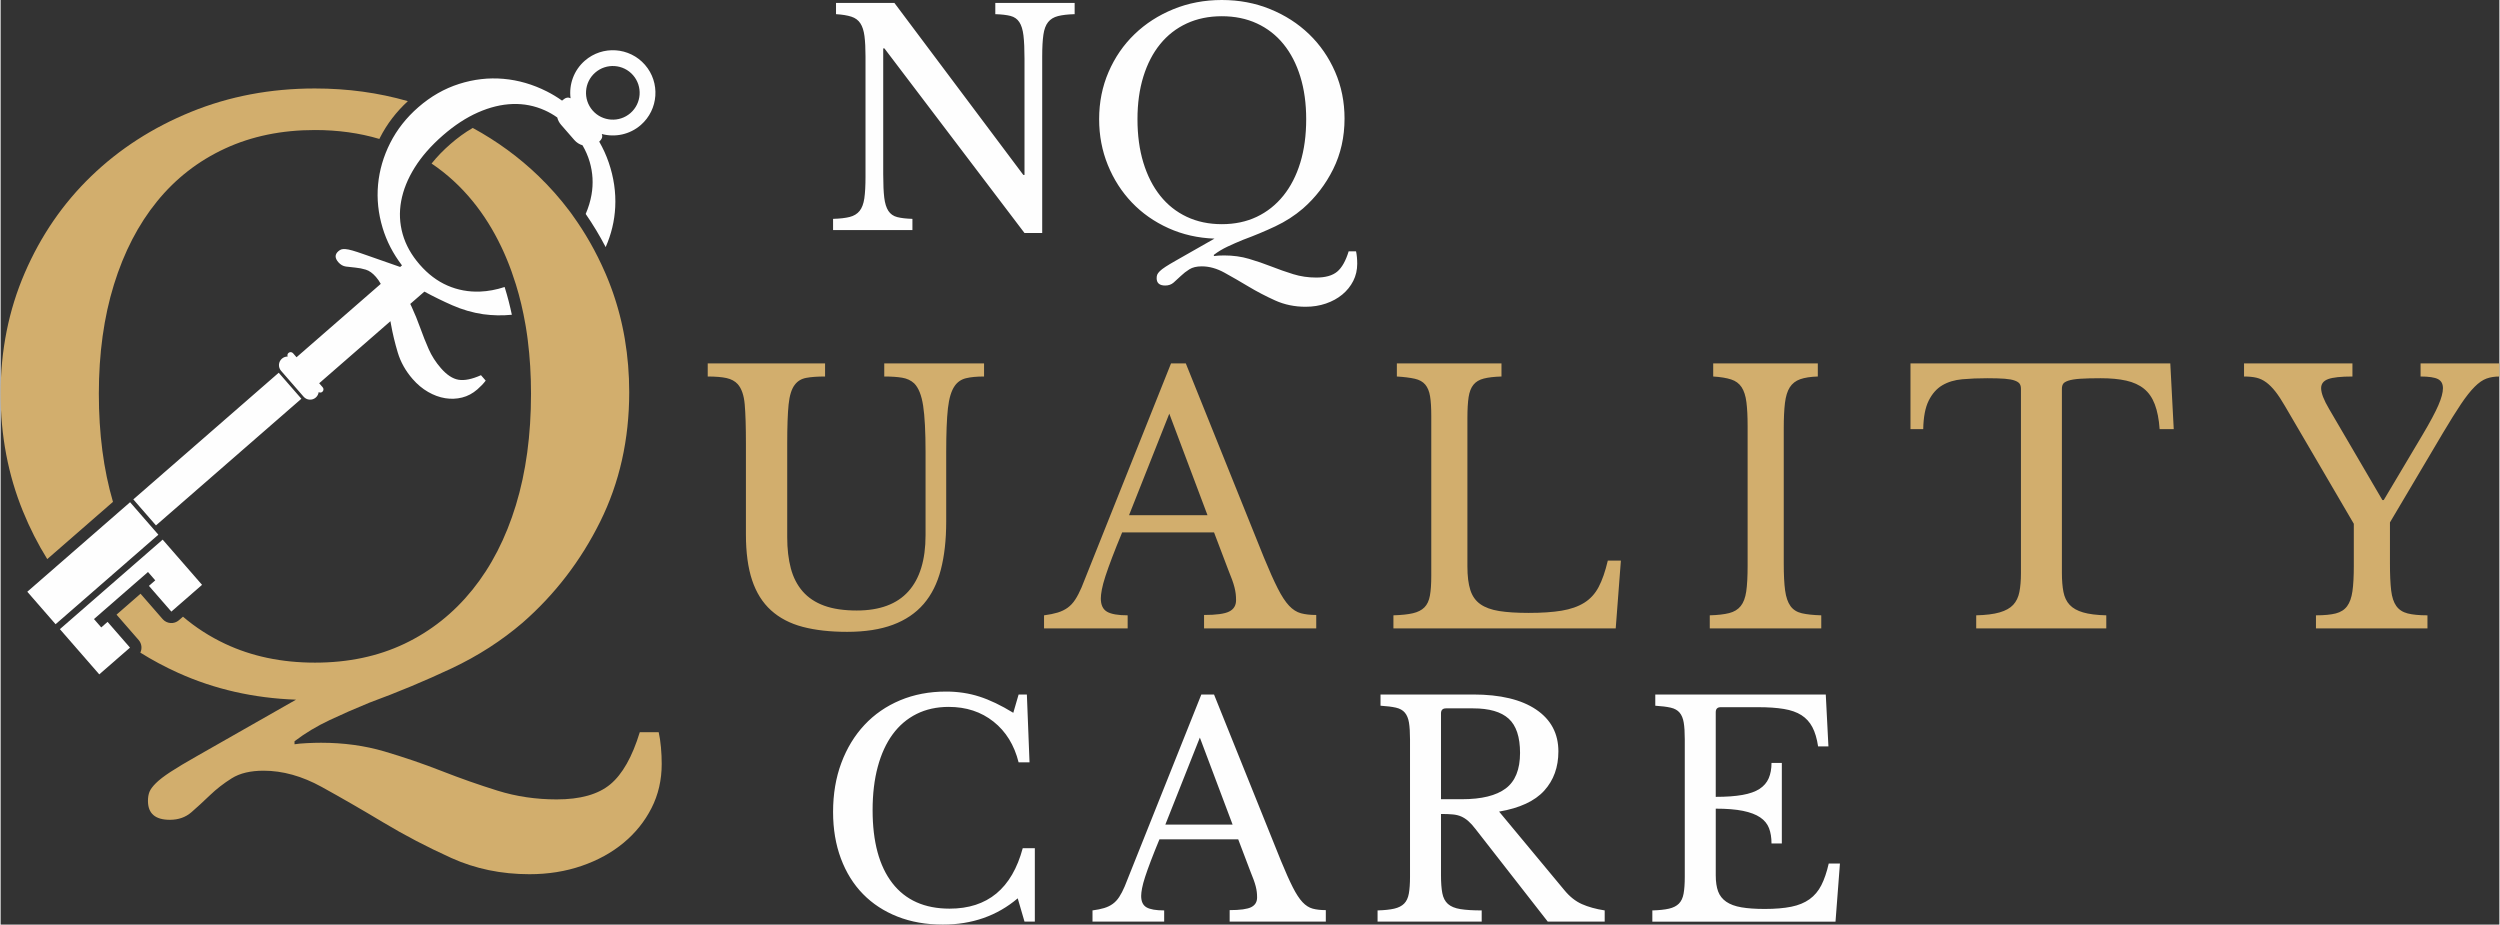
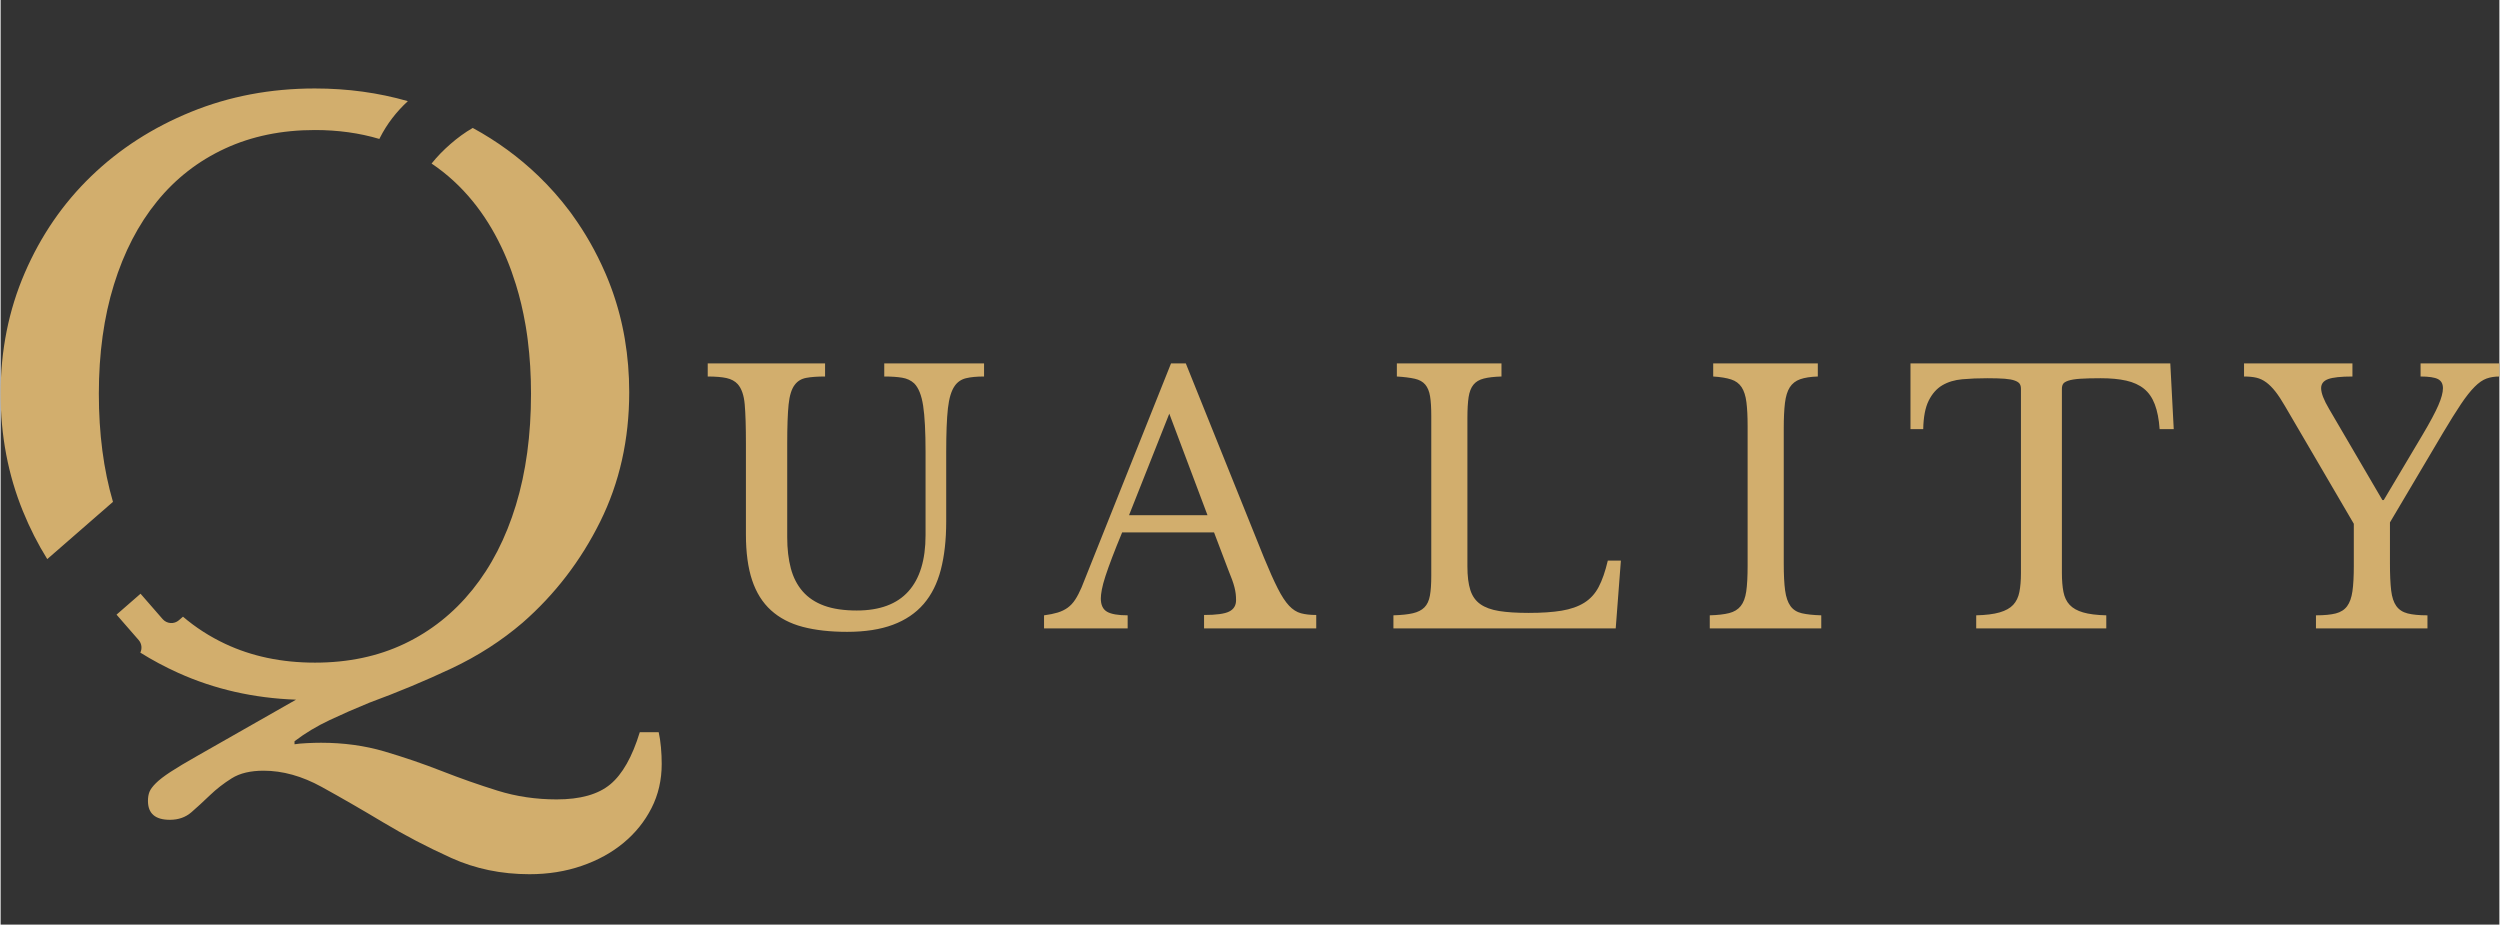
<svg xmlns="http://www.w3.org/2000/svg" xml:space="preserve" width="822px" height="304px" version="1.1" shape-rendering="geometricPrecision" text-rendering="geometricPrecision" image-rendering="optimizeQuality" fill-rule="evenodd" clip-rule="evenodd" viewBox="0 0 820.13 303.46">
  <rect x="0" y="0" width="820.13" height="303.46" fill="#333333" stroke="none" />
  <g id="Layer_x0020_1">
    <g id="_2487449035264">
-       <path fill="#FEFEFE" fill-rule="nonzero" d="M207.577 24.685c-3.19,-3.663 -8.765,-4.046 -12.426,-0.857 -3.661,3.189 -4.047,8.765 -0.857,12.427 3.189,3.662 8.765,4.045 12.426,0.856 3.662,-3.19 4.047,-8.765 0.857,-12.426zm126.54 203.262l2.711 0 0.872 22.267 -3.583 0c-1.419,-5.68 -4.162,-10.133 -8.229,-13.361 -4.066,-3.226 -8.971,-4.84 -14.715,-4.84 -3.937,0 -7.454,0.774 -10.552,2.323 -3.098,1.549 -5.712,3.776 -7.842,6.681 -2.13,2.904 -3.759,6.453 -4.889,10.649 -1.13,4.195 -1.694,8.939 -1.694,14.231 0,10.391 2.162,18.378 6.486,23.961 4.324,5.582 10.585,8.374 18.782,8.374 12.456,0 20.459,-6.615 24.009,-19.846l3.969 0 0 24.106 -3.388 0 -2.227 -7.649c-6.777,5.745 -14.974,8.617 -24.59,8.617 -5.486,0 -10.44,-0.872 -14.861,-2.614 -4.421,-1.743 -8.196,-4.211 -11.326,-7.406 -3.131,-3.195 -5.551,-7.084 -7.262,-11.666 -1.71,-4.582 -2.565,-9.681 -2.565,-15.296 0,-5.873 0.904,-11.23 2.711,-16.071 1.807,-4.84 4.34,-9.003 7.599,-12.488 3.26,-3.485 7.165,-6.18 11.715,-8.084 4.55,-1.904 9.568,-2.856 15.054,-2.856 3.872,0 7.519,0.548 10.939,1.646 3.421,1.097 7.132,2.872 11.134,5.324l1.742 -6.002zm72.077 47.534l-25.849 0c-1.097,2.647 -2.033,4.986 -2.807,7.019 -0.775,2.033 -1.404,3.792 -1.888,5.277 -0.484,1.484 -0.823,2.743 -1.017,3.775 -0.193,1.033 -0.29,1.872 -0.29,2.517 0,1.807 0.58,3.05 1.742,3.727 1.162,0.678 3.098,1.017 5.809,1.017l0 3.679 -23.525 0 0 -3.679c1.484,-0.193 2.759,-0.452 3.824,-0.774 1.065,-0.323 2.001,-0.775 2.808,-1.356 0.806,-0.581 1.516,-1.339 2.129,-2.275 0.613,-0.936 1.21,-2.082 1.791,-3.437l25.171 -63.024 4.163 0 21.976 54.602c1.485,3.614 2.776,6.502 3.873,8.664 1.097,2.162 2.162,3.792 3.195,4.889 1.032,1.097 2.145,1.807 3.34,2.13 1.194,0.323 2.63,0.484 4.308,0.484l0 3.776 -31.561 0 0 -3.776c3.421,0 5.776,-0.323 7.067,-0.968 1.291,-0.645 1.937,-1.71 1.937,-3.195 0,-0.645 -0.032,-1.242 -0.097,-1.791 -0.065,-0.548 -0.177,-1.145 -0.339,-1.791 -0.161,-0.645 -0.387,-1.371 -0.678,-2.178 -0.29,-0.807 -0.661,-1.759 -1.113,-2.856l-3.969 -10.456zm-23.913 -4.84l22.073 0 -10.746 -28.56 -11.327 28.56zm129.002 -24.009c0,5.163 -1.549,9.455 -4.647,12.875 -3.098,3.421 -8.036,5.712 -14.812,6.874l21.395 25.752c1.743,2.13 3.663,3.663 5.761,4.599 2.097,0.936 4.598,1.629 7.502,2.081l0 3.679 -18.684 0 -23.719 -30.399c-0.839,-1.097 -1.629,-1.969 -2.372,-2.614 -0.742,-0.645 -1.517,-1.146 -2.323,-1.501 -0.807,-0.355 -1.743,-0.581 -2.808,-0.677 -1.065,-0.097 -2.34,-0.145 -3.824,-0.145l0 20.136c0,2.388 0.145,4.341 0.436,5.857 0.29,1.517 0.903,2.695 1.839,3.534 0.936,0.839 2.291,1.404 4.066,1.694 1.775,0.291 4.115,0.436 7.019,0.436l0 3.679 -34.174 0 0 -3.679c2.259,-0.065 4.082,-0.258 5.469,-0.581 1.388,-0.323 2.469,-0.871 3.244,-1.646 0.774,-0.774 1.291,-1.871 1.549,-3.291 0.258,-1.42 0.387,-3.26 0.387,-5.518l0 -45.115c0,-2.258 -0.113,-4.082 -0.339,-5.47 -0.226,-1.387 -0.677,-2.485 -1.356,-3.291 -0.677,-0.807 -1.661,-1.356 -2.952,-1.646 -1.291,-0.29 -2.969,-0.5 -5.034,-0.629l0 -3.679 30.398 0c8.907,0 15.797,1.646 20.67,4.938 4.872,3.291 7.309,7.873 7.309,13.747zm-38.531 15.683l6.874 0c6.454,0 11.246,-1.178 14.376,-3.533 3.131,-2.356 4.696,-6.245 4.696,-11.666 0,-5.228 -1.243,-8.972 -3.728,-11.231 -2.484,-2.258 -6.373,-3.388 -11.666,-3.388l-8.906 0c-1.097,0 -1.646,0.549 -1.646,1.646l0 28.172zm90.18 -0.774c3.485,0 6.406,-0.21 8.762,-0.63 2.356,-0.419 4.227,-1.081 5.615,-1.984 1.387,-0.904 2.388,-2.065 3.001,-3.486 0.613,-1.42 0.92,-3.098 0.92,-5.034l3.388 0 0 26.43 -3.388 0c0,-1.937 -0.275,-3.615 -0.823,-5.035 -0.549,-1.419 -1.517,-2.597 -2.904,-3.533 -1.388,-0.936 -3.26,-1.646 -5.616,-2.13 -2.355,-0.484 -5.341,-0.726 -8.955,-0.726l0 21.879c0,2.13 0.259,3.889 0.775,5.277 0.516,1.387 1.404,2.517 2.662,3.388 1.259,0.871 2.92,1.485 4.986,1.839 2.065,0.355 4.615,0.533 7.648,0.533 3.42,0 6.325,-0.242 8.713,-0.726 2.388,-0.484 4.389,-1.307 6.002,-2.469 1.614,-1.161 2.905,-2.694 3.873,-4.598 0.968,-1.904 1.775,-4.276 2.42,-7.116l3.679 0 -1.452 19.072 -60.12 0 0 -3.679c2.259,-0.065 4.082,-0.258 5.47,-0.581 1.387,-0.323 2.469,-0.871 3.243,-1.646 0.774,-0.774 1.291,-1.871 1.549,-3.291 0.258,-1.42 0.387,-3.26 0.387,-5.518l0 -45.115c0,-2.258 -0.113,-4.082 -0.339,-5.47 -0.226,-1.387 -0.677,-2.485 -1.355,-3.291 -0.678,-0.807 -1.662,-1.356 -2.953,-1.646 -1.291,-0.29 -2.969,-0.5 -5.034,-0.629l0 -3.679 55.957 0 0.871 17.039 -3.388 0c-0.388,-2.582 -1.017,-4.696 -1.888,-6.341 -0.871,-1.646 -2.065,-2.953 -3.582,-3.921 -1.517,-0.969 -3.437,-1.646 -5.76,-2.033 -2.324,-0.387 -5.131,-0.581 -8.423,-0.581l-12.295 0c-1.097,0 -1.646,0.549 -1.646,1.645l0 27.786zm-162.111 -261.541c5.679,0 10.972,1 15.877,3.001 4.905,2.001 9.164,4.744 12.779,8.229 3.614,3.485 6.454,7.6 8.519,12.343 2.066,4.744 3.098,9.859 3.098,15.345 0,6.067 -1.242,11.601 -3.727,16.603 -2.485,5.002 -5.793,9.31 -9.923,12.924 -2.711,2.324 -5.744,4.276 -9.101,5.858 -3.356,1.581 -6.873,3.049 -10.552,4.404 -1.743,0.71 -3.437,1.453 -5.083,2.227 -1.646,0.775 -3.146,1.678 -4.502,2.711l0 0.387c0.388,-0.064 0.92,-0.113 1.598,-0.145 0.678,-0.032 1.274,-0.048 1.791,-0.048 2.904,0 5.615,0.371 8.132,1.113 2.517,0.742 4.97,1.581 7.358,2.517 2.388,0.936 4.776,1.775 7.164,2.517 2.388,0.742 4.905,1.113 7.551,1.113 3.034,0 5.325,-0.645 6.874,-1.936 1.549,-1.291 2.807,-3.518 3.775,-6.68l2.421 0c0.129,0.581 0.226,1.226 0.29,1.937 0.065,0.709 0.097,1.419 0.097,2.129 0,2.066 -0.436,3.953 -1.307,5.664 -0.871,1.71 -2.066,3.195 -3.582,4.453 -1.517,1.259 -3.308,2.243 -5.373,2.953 -2.065,0.71 -4.292,1.065 -6.68,1.065 -3.614,0 -6.954,-0.694 -10.02,-2.082 -3.066,-1.387 -5.97,-2.904 -8.713,-4.55 -2.743,-1.646 -5.373,-3.163 -7.89,-4.55 -2.517,-1.388 -5.002,-2.082 -7.455,-2.082 -1.678,0 -3.033,0.323 -4.066,0.968 -1.032,0.646 -1.968,1.372 -2.807,2.179 -0.839,0.807 -1.63,1.533 -2.372,2.178 -0.743,0.645 -1.662,0.968 -2.759,0.968 -1.872,0 -2.808,-0.806 -2.808,-2.42 0,-0.452 0.065,-0.839 0.194,-1.162 0.129,-0.322 0.403,-0.693 0.823,-1.113 0.419,-0.42 1.049,-0.904 1.887,-1.452 0.84,-0.549 2.001,-1.242 3.486,-2.082l12.585 -7.164c-5.421,-0.194 -10.456,-1.339 -15.103,-3.437 -4.647,-2.097 -8.648,-4.905 -12.004,-8.422 -3.356,-3.517 -5.986,-7.616 -7.89,-12.295 -1.904,-4.68 -2.856,-9.698 -2.856,-15.054 0,-5.551 1.033,-10.714 3.098,-15.49 2.065,-4.776 4.905,-8.907 8.52,-12.392 3.614,-3.485 7.873,-6.228 12.779,-8.229 4.904,-2.001 10.197,-3.001 15.877,-3.001zm0 73.577c4.259,0 8.083,-0.807 11.471,-2.421 3.389,-1.613 6.294,-3.921 8.713,-6.922 2.421,-3.001 4.276,-6.615 5.567,-10.843 1.291,-4.227 1.936,-8.987 1.936,-14.279 0,-5.164 -0.645,-9.826 -1.936,-13.99 -1.291,-4.162 -3.13,-7.712 -5.518,-10.649 -2.388,-2.936 -5.292,-5.196 -8.713,-6.777 -3.42,-1.581 -7.261,-2.371 -11.52,-2.371 -4.26,0 -8.1,0.79 -11.521,2.371 -3.421,1.581 -6.325,3.841 -8.713,6.777 -2.388,2.937 -4.228,6.487 -5.518,10.649 -1.291,4.164 -1.936,8.826 -1.936,13.99 0,5.292 0.645,10.052 1.936,14.279 1.29,4.228 3.13,7.842 5.518,10.843 2.388,3.001 5.292,5.309 8.713,6.922 3.421,1.614 7.261,2.421 11.521,2.421zm-64.767 2.904l-45.986 -60.604 -0.387 0 0 41.338c0,3.228 0.113,5.777 0.339,7.649 0.226,1.871 0.678,3.323 1.355,4.356 0.678,1.033 1.646,1.71 2.905,2.033 1.258,0.323 2.92,0.516 4.986,0.581l0 3.679 -26.043 0 0 -3.679c2.259,-0.065 4.082,-0.275 5.47,-0.629 1.388,-0.355 2.469,-1.017 3.243,-1.985 0.775,-0.968 1.291,-2.34 1.549,-4.114 0.259,-1.775 0.387,-4.18 0.387,-7.213l0 -39.305c0,-2.711 -0.112,-4.954 -0.338,-6.729 -0.226,-1.775 -0.678,-3.179 -1.356,-4.211 -0.677,-1.033 -1.662,-1.759 -2.953,-2.178 -1.29,-0.42 -2.968,-0.694 -5.034,-0.823l0 -3.679 19.169 0 42.306 56.441 0.388 0 0 -38.144c0,-3.162 -0.113,-5.695 -0.339,-7.599 -0.226,-1.904 -0.678,-3.373 -1.355,-4.405 -0.678,-1.033 -1.646,-1.711 -2.905,-2.034 -1.258,-0.322 -2.92,-0.516 -4.985,-0.58l0 -3.679 26.042 0 0 3.679c-2.259,0.064 -4.083,0.274 -5.47,0.629 -1.388,0.355 -2.469,1.017 -3.243,1.985 -0.775,0.968 -1.291,2.355 -1.549,4.162 -0.258,1.808 -0.388,4.196 -0.388,7.165l0 57.893 -5.808 0zm-280.025 124.257l10.082 -8.782 -12.928 -14.842 -33.733 29.384 12.928 14.842 10.081 -8.782 -7.355 -8.444 -2.081 1.813 -2.387 -2.741 17.732 -15.445 2.387 2.74 -2.081 1.813 7.355 8.444zm-13.543 -35.903l-33.732 29.382 9.284 10.659 33.733 -29.382 -9.285 -10.659zm48.787 -42.496l-47.724 41.57 7.436 8.536 47.723 -41.57 -7.435 -8.536zm105.189 -75.86c1.272,2.202 2.314,4.488 3.123,6.858 1.67,4.886 2.381,9.772 2.134,14.659 -0.229,4.511 -1.274,8.879 -3.135,13.107 -1.968,-3.773 -4.153,-7.402 -6.556,-10.881 0.91,-2.11 1.549,-4.222 1.915,-6.339 0.629,-3.635 0.43,-7.216 -0.597,-10.743 -0.547,-1.874 -1.333,-3.692 -2.359,-5.454 -1.009,-0.3 -1.947,-0.878 -2.685,-1.727l-4.364 -5.01c-0.618,-0.709 -1.03,-1.53 -1.242,-2.388 -1.31,-0.932 -2.677,-1.717 -4.1,-2.354 -3.353,-1.502 -6.872,-2.191 -10.559,-2.066 -3.687,0.125 -7.473,1.046 -11.359,2.762 -3.886,1.717 -7.726,4.227 -11.521,7.533 -3.889,3.388 -6.975,6.91 -9.256,10.565 -2.28,3.654 -3.759,7.32 -4.436,10.996 -0.677,3.677 -0.513,7.288 0.491,10.835 1.004,3.547 2.869,6.886 5.596,10.016 2.727,3.131 5.768,5.425 9.123,6.882 3.355,1.458 6.91,2.115 10.666,1.973 2.648,-0.101 5.341,-0.603 8.078,-1.507l0.096 0.31c0.898,2.896 1.651,5.834 2.276,8.801 -3.135,0.311 -6.277,0.252 -9.424,-0.177 -3.443,-0.505 -6.82,-1.484 -10.131,-2.938 -3.034,-1.333 -6.084,-2.826 -9.152,-4.479l-4.638 4.039c0.156,0.307 0.306,0.615 0.448,0.925 1.066,2.325 2.019,4.664 2.86,7.019 0.841,2.354 1.753,4.646 2.737,6.876 0.983,2.231 2.321,4.318 4.015,6.263 1.942,2.229 3.883,3.5 5.823,3.812 1.941,0.312 4.383,-0.189 7.327,-1.502l1.55 1.779c-0.345,0.467 -0.757,0.951 -1.237,1.453 -0.481,0.502 -0.982,0.98 -1.504,1.435 -1.518,1.322 -3.184,2.21 -4.999,2.664 -1.815,0.455 -3.67,0.528 -5.566,0.219 -1.896,-0.309 -3.766,-0.995 -5.609,-2.059 -1.845,-1.063 -3.531,-2.472 -5.06,-4.227 -2.313,-2.656 -3.942,-5.555 -4.884,-8.697 -0.943,-3.141 -1.688,-6.247 -2.234,-9.316l-0.175 -0.974 -23.385 20.369 1.152 1.323c0.38,0.435 0.335,1.097 -0.1,1.476 -0.35,0.305 -0.844,0.336 -1.222,0.113 -0.084,0.664 -0.403,1.302 -0.948,1.777 -1.179,1.027 -2.967,0.904 -3.993,-0.274l-7.399 -8.494c-1.026,-1.178 -0.903,-2.966 0.276,-3.993 0.545,-0.475 1.22,-0.703 1.89,-0.696 -0.169,-0.404 -0.07,-0.89 0.28,-1.194 0.434,-0.379 1.096,-0.334 1.476,0.102l1.152 1.323 27.647 -24.081c-0.46,-0.836 -0.994,-1.604 -1.601,-2.3 -1.074,-1.233 -2.179,-2.022 -3.314,-2.369 -1.135,-0.345 -2.268,-0.568 -3.398,-0.669 -1.131,-0.1 -2.17,-0.216 -3.12,-0.348 -0.949,-0.133 -1.775,-0.602 -2.478,-1.408 -1.198,-1.376 -1.204,-2.58 -0.018,-3.613 0.332,-0.29 0.658,-0.49 0.978,-0.602 0.319,-0.111 0.768,-0.147 1.345,-0.108 0.577,0.04 1.335,0.193 2.276,0.458 0.94,0.266 2.194,0.675 3.761,1.229l11.94 4.18 0.594 -0.518c-2.919,-3.825 -5.037,-7.924 -6.355,-12.298 -1.433,-4.758 -1.931,-9.496 -1.495,-14.215 0.437,-4.718 1.765,-9.275 3.985,-13.669 2.22,-4.395 5.299,-8.308 9.236,-11.737 4.079,-3.553 8.535,-6.099 13.368,-7.639 4.832,-1.54 9.685,-2.097 14.561,-1.672 4.875,0.425 9.618,1.8 14.228,4.124 1.744,0.879 3.418,1.891 5.022,3.034 0.071,-0.068 0.143,-0.134 0.217,-0.199 1.011,-0.88 1.815,-0.964 2.565,-0.589 -0.566,-4.475 1.033,-9.146 4.684,-12.327 5.818,-5.068 14.674,-4.457 19.742,1.361 5.067,5.818 4.457,14.674 -1.361,19.742 -3.636,3.167 -8.459,4.116 -12.802,2.962 0.304,0.808 0.14,1.603 -0.862,2.496z" />
      <path fill="#D2AE6D" fill-rule="nonzero" d="M103.157 29.039c10.706,0 20.873,1.388 30.504,4.163 -3.747,3.45 -6.858,7.455 -9.164,12.02l-0.189 0.379c-6.534,-1.949 -13.584,-2.923 -21.151,-2.923 -10.911,0 -20.747,2.025 -29.509,6.075 -8.762,4.05 -16.201,9.836 -22.317,17.358 -6.117,7.522 -10.829,16.615 -14.135,27.278 -3.306,10.662 -4.96,22.606 -4.96,35.832 0,13.108 1.547,24.942 4.638,35.499l-21.567 18.787c-3.065,-4.922 -5.729,-10.164 -7.992,-15.727 -4.877,-11.985 -7.315,-24.838 -7.315,-38.559 0,-14.217 2.645,-27.443 7.935,-39.676 5.29,-12.233 12.564,-22.814 21.822,-31.741 9.257,-8.927 20.168,-15.953 32.732,-21.078 12.564,-5.124 26.12,-7.687 40.668,-7.687zm207.196 142.198c0,5.949 -0.584,11.182 -1.751,15.699 -1.167,4.519 -3.05,8.283 -5.648,11.295 -2.597,3.012 -5.967,5.29 -10.108,6.834 -4.141,1.543 -9.149,2.315 -15.022,2.315 -5.572,0 -10.429,-0.546 -14.57,-1.638 -4.141,-1.091 -7.605,-2.899 -10.391,-5.421 -2.786,-2.523 -4.857,-5.817 -6.212,-9.883 -1.356,-4.066 -2.033,-9.073 -2.033,-15.022l0 -29.818c0,-5.572 -0.132,-9.864 -0.395,-12.876 -0.264,-3.011 -1.036,-5.233 -2.316,-6.663 -0.904,-0.979 -2.127,-1.638 -3.671,-1.977 -1.543,-0.339 -3.595,-0.508 -6.155,-0.508l0 -4.292 38.514 0 0 4.292c-2.56,0 -4.631,0.15 -6.212,0.451 -1.581,0.302 -2.823,1.055 -3.727,2.26 -1.054,1.355 -1.732,3.52 -2.033,6.494 -0.301,2.974 -0.452,7.247 -0.452,12.819l0 30.722c0,3.84 0.396,7.247 1.186,10.221 0.791,2.975 2.09,5.497 3.897,7.568 1.807,2.07 4.16,3.633 7.059,4.687 2.899,1.054 6.457,1.581 10.674,1.581 7.529,0 13.177,-2.089 16.941,-6.268 3.765,-4.179 5.648,-10.335 5.648,-18.467l0 -27.22c0,-6.701 -0.264,-11.784 -0.791,-15.248 -0.527,-3.463 -1.506,-5.911 -2.937,-7.341 -1.054,-0.979 -2.371,-1.601 -3.953,-1.864 -1.581,-0.264 -3.538,-0.395 -5.873,-0.395l0 -4.292 32.755 0 0 4.292c-2.41,0 -4.387,0.188 -5.93,0.565 -1.544,0.376 -2.767,1.204 -3.671,2.484 -1.129,1.582 -1.882,4.048 -2.259,7.398 -0.376,3.351 -0.564,8.151 -0.564,14.401l0 22.815zm87.905 3.501l-30.157 0c-1.28,3.087 -2.372,5.817 -3.275,8.189 -0.904,2.372 -1.638,4.424 -2.203,6.155 -0.565,1.732 -0.96,3.201 -1.186,4.405 -0.226,1.205 -0.339,2.184 -0.339,2.937 0,2.108 0.678,3.558 2.033,4.349 1.356,0.79 3.615,1.186 6.777,1.186l0 4.291 -27.446 0 0 -4.291c1.732,-0.226 3.219,-0.528 4.461,-0.904 1.243,-0.377 2.335,-0.904 3.276,-1.581 0.941,-0.678 1.769,-1.563 2.485,-2.655 0.715,-1.091 1.411,-2.428 2.089,-4.009l29.366 -73.528 4.857 0 25.639 63.702c1.732,4.216 3.238,7.586 4.518,10.108 1.28,2.523 2.522,4.424 3.727,5.704 1.205,1.28 2.504,2.108 3.897,2.485 1.392,0.376 3.068,0.564 5.026,0.564l0 4.405 -36.821 0 0 -4.405c3.991,0 6.739,-0.376 8.245,-1.129 1.506,-0.753 2.259,-1.995 2.259,-3.727 0,-0.753 -0.037,-1.449 -0.113,-2.09 -0.075,-0.64 -0.207,-1.336 -0.395,-2.089 -0.189,-0.753 -0.452,-1.6 -0.791,-2.541 -0.339,-0.942 -0.772,-2.052 -1.299,-3.333l-4.63 -12.198zm-27.898 -5.647l25.752 0 -12.537 -33.319 -13.215 33.319zm159.738 37.159l-72.963 0 0 -4.291c2.636,-0.076 4.763,-0.302 6.382,-0.678 1.619,-0.377 2.88,-1.017 3.784,-1.92 0.903,-0.904 1.505,-2.184 1.806,-3.84 0.302,-1.657 0.452,-3.803 0.452,-6.439l0 -52.633c0,-2.635 -0.131,-4.762 -0.395,-6.381 -0.264,-1.619 -0.791,-2.899 -1.581,-3.84 -0.791,-0.941 -1.939,-1.581 -3.445,-1.92 -1.506,-0.339 -3.464,-0.584 -5.873,-0.734l0 -4.292 34.335 0 0 4.292c-2.409,0.075 -4.348,0.301 -5.817,0.677 -1.468,0.377 -2.597,1.055 -3.388,2.034 -0.79,0.978 -1.318,2.334 -1.581,4.066 -0.264,1.732 -0.395,4.028 -0.395,6.889l0 48.68c0,3.162 0.319,5.742 0.96,7.737 0.64,1.995 1.732,3.539 3.275,4.631 1.544,1.092 3.595,1.844 6.156,2.259 2.56,0.414 5.797,0.621 9.713,0.621 4.292,0 7.906,-0.245 10.843,-0.734 2.937,-0.49 5.403,-1.356 7.398,-2.598 1.995,-1.243 3.576,-2.974 4.743,-5.195 1.168,-2.222 2.165,-5.102 2.994,-8.641l4.292 0 -1.695 22.25zm55.151 -21.346c0,3.764 0.15,6.739 0.452,8.922 0.301,2.184 0.884,3.878 1.75,5.083 0.866,1.205 2.109,1.995 3.727,2.372 1.619,0.376 3.747,0.602 6.382,0.678l0 4.291 -36.595 0 0 -4.291c2.636,-0.076 4.763,-0.321 6.382,-0.735 1.619,-0.414 2.88,-1.186 3.784,-2.315 0.903,-1.13 1.505,-2.73 1.807,-4.8 0.301,-2.071 0.451,-4.876 0.451,-8.415l0 -45.856c0,-3.162 -0.131,-5.779 -0.395,-7.85 -0.263,-2.07 -0.791,-3.708 -1.581,-4.913 -0.791,-1.205 -1.939,-2.052 -3.445,-2.541 -1.506,-0.49 -3.464,-0.81 -5.873,-0.96l0 -4.292 34.335 0 0 4.292c-2.409,0.075 -4.348,0.376 -5.816,0.903 -1.468,0.527 -2.598,1.412 -3.388,2.654 -0.791,1.243 -1.318,2.956 -1.582,5.14 -0.264,2.183 -0.395,4.969 -0.395,8.358l0 44.275zm128.001 -44.05l-4.631 0c-0.226,-3.237 -0.753,-5.948 -1.582,-8.132 -0.828,-2.183 -2.014,-3.896 -3.557,-5.139 -1.544,-1.242 -3.483,-2.127 -5.817,-2.654 -2.334,-0.527 -5.12,-0.79 -8.358,-0.79 -2.786,0 -5.026,0.056 -6.72,0.169 -1.695,0.113 -2.993,0.32 -3.897,0.621 -0.904,0.301 -1.487,0.659 -1.75,1.073 -0.264,0.414 -0.396,0.96 -0.396,1.638l0 60.426c0,2.41 0.17,4.48 0.508,6.212 0.339,1.732 1.017,3.144 2.034,4.236 1.016,1.092 2.484,1.92 4.404,2.485 1.92,0.564 4.462,0.884 7.624,0.96l0 4.291 -42.694 0 0 -4.291c3.163,-0.076 5.723,-0.396 7.681,-0.96 1.957,-0.565 3.445,-1.393 4.461,-2.485 1.017,-1.092 1.695,-2.504 2.033,-4.236 0.339,-1.732 0.508,-3.802 0.508,-6.212l0 -60.426c0,-0.678 -0.131,-1.224 -0.395,-1.638 -0.263,-0.414 -0.791,-0.772 -1.581,-1.073 -0.791,-0.301 -1.902,-0.508 -3.332,-0.621 -1.431,-0.113 -3.351,-0.169 -5.76,-0.169 -2.937,0 -5.666,0.112 -8.189,0.338 -2.522,0.226 -4.706,0.885 -6.551,1.977 -1.845,1.092 -3.331,2.767 -4.461,5.026 -1.13,2.259 -1.732,5.384 -1.807,9.374l-4.179 0 0 -21.572 85.274 0 1.13 21.572zm36.514 -7.567c-1.129,-1.957 -2.183,-3.558 -3.162,-4.8 -0.979,-1.242 -1.977,-2.24 -2.993,-2.993 -1.017,-0.753 -2.09,-1.262 -3.22,-1.525 -1.129,-0.264 -2.484,-0.395 -4.066,-0.395l0 -4.292 35.578 0 0 4.292c-3.764,0 -6.418,0.282 -7.962,0.847 -1.544,0.564 -2.316,1.562 -2.316,2.993 0,1.581 0.866,3.84 2.598,6.777l17.507 29.93 0.452 0 12.762 -21.459c2.41,-4.066 4.123,-7.266 5.14,-9.601 1.016,-2.334 1.525,-4.216 1.525,-5.647 0,-1.431 -0.546,-2.429 -1.638,-2.993 -1.092,-0.565 -2.993,-0.847 -5.704,-0.847l0 -4.292 25.865 0 0 4.292c-1.582,0 -2.993,0.226 -4.236,0.677 -1.242,0.452 -2.541,1.356 -3.897,2.711 -1.355,1.355 -2.842,3.238 -4.461,5.647 -1.619,2.41 -3.595,5.572 -5.929,9.488l-17.394 29.366 0 13.441c0,3.689 0.132,6.645 0.395,8.866 0.263,2.221 0.828,3.934 1.694,5.139 0.866,1.205 2.109,2.014 3.728,2.428 1.618,0.415 3.783,0.622 6.494,0.622l0 4.291 -36.595 0 0 -4.291c2.711,0 4.876,-0.207 6.495,-0.622 1.618,-0.414 2.861,-1.205 3.727,-2.372 0.866,-1.167 1.45,-2.804 1.75,-4.913 0.302,-2.108 0.452,-4.894 0.452,-8.358l0 -13.779 -22.589 -38.628zm-562.087 -62.691c4.184,5.774 7.752,12.048 10.702,18.825l0.219 0.507 0.027 0.063 0.041 0.096c0.137,0.321 0.272,0.643 0.405,0.966l0.015 0.037 0.02 0.046 0.118 0.289 0.116 0.285 0.02 0.051 0.135 0.336 0.076 0.189 0.058 0.148 0.132 0.337 0.036 0.092 0.095 0.245 0.128 0.334 0.001 0.004 0.002 0.005 0.191 0.505 0.025 0.066 0.038 0.102c0.118,0.318 0.235,0.637 0.35,0.957l0.023 0.063 0.015 0.042 0.106 0.299 0.102 0.285 0.019 0.056 0.119 0.342 0.065 0.188 0.053 0.154 0.116 0.343 0.03 0.09 0.196 0.588 0.003 0.009 0.112 0.344 0.077 0.237 0.034 0.108 0.11 0.345 0.044 0.138 0.003 0.011 0.154 0.495 0.015 0.048 0.012 0.039 0.093 0.307 0.087 0.287 0.018 0.06 0.103 0.348 0.055 0.187 0.047 0.161 0.101 0.349 0.025 0.087 0.074 0.262 0.094 0.336 0.004 0.013 0.096 0.35 0.065 0.236 0.031 0.114 0.093 0.351 0.037 0.136 0.056 0.215 0.091 0.352 0.01 0.036 0.08 0.316 0.072 0.287 0.017 0.067 0.087 0.353 0.003 0.011 0.083 0.342 0.085 0.355 0.063 0.268 0.02 0.086 0.079 0.338 0.003 0.017 0.081 0.356 0.053 0.236 0.026 0.12 0.079 0.357 0.005 0.025 0.071 0.332 0.075 0.357 0.046 0.221 0.029 0.137 0.058 0.287 0.015 0.072 0.071 0.359 0.07 0.359 0.069 0.36 0.067 0.361 0.063 0.338 0.004 0.022 0.064 0.361 0.064 0.362 0.062 0.363c0.956,5.631 1.435,11.434 1.435,17.408 0,15.54 -3.182,29.715 -9.547,42.527 -6.364,12.812 -14.837,23.847 -25.417,33.105 -6.943,5.951 -14.713,10.952 -23.31,15.002 -8.596,4.051 -17.606,7.811 -27.029,11.283 -4.464,1.819 -8.803,3.72 -13.019,5.704 -4.215,1.983 -8.059,4.298 -11.53,6.943l0 0.992c0.992,-0.166 2.355,-0.29 4.091,-0.373 1.736,-0.082 3.265,-0.124 4.588,-0.124 7.439,0 14.382,0.951 20.83,2.852 6.447,1.902 12.729,4.051 18.846,6.448 6.116,2.397 12.233,4.546 18.35,6.447 6.116,1.901 12.564,2.852 19.342,2.852 7.77,0 13.638,-1.654 17.606,-4.96 3.967,-3.306 7.191,-9.009 9.671,-17.11l6.199 0c0.331,1.488 0.579,3.141 0.744,4.96 0.165,1.818 0.248,3.637 0.248,5.455 0,5.29 -1.116,10.126 -3.348,14.507 -2.231,4.381 -5.29,8.182 -9.175,11.406 -3.885,3.224 -8.472,5.745 -13.762,7.563 -5.29,1.819 -10.994,2.728 -17.11,2.728 -9.258,0 -17.813,-1.777 -25.666,-5.331 -7.852,-3.554 -15.291,-7.439 -22.318,-11.655 -7.025,-4.215 -13.762,-8.1 -20.209,-11.655 -6.448,-3.554 -12.812,-5.331 -19.094,-5.331 -4.298,0 -7.77,0.826 -10.415,2.479 -2.645,1.654 -5.042,3.513 -7.191,5.58 -2.15,2.066 -4.175,3.926 -6.076,5.579 -1.901,1.653 -4.257,2.48 -7.067,2.48 -4.794,0 -7.191,-2.066 -7.191,-6.199 0,-1.157 0.165,-2.15 0.496,-2.976 0.33,-0.827 1.033,-1.777 2.108,-2.851 1.074,-1.075 2.686,-2.315 4.835,-3.72 2.149,-1.406 5.125,-3.183 8.927,-5.332l32.237 -18.35c-13.887,-0.496 -26.782,-3.43 -38.685,-8.803 -4.362,-1.969 -8.502,-4.183 -12.421,-6.641 0.637,-1.32 0.472,-2.954 -0.549,-4.126l-7.263 -8.339 7.881 -6.865 7.264 8.34c1.365,1.566 3.755,1.731 5.322,0.366l1.344 -1.17c4.162,3.549 8.761,6.513 13.797,8.888 8.762,4.133 18.598,6.199 29.509,6.199 10.911,0 20.706,-2.066 29.385,-6.199 8.679,-4.133 16.118,-10.043 22.317,-17.73 6.2,-7.687 10.953,-16.945 14.259,-27.773 3.307,-10.828 4.96,-23.021 4.96,-36.576 0,-6.122 -0.355,-11.969 -1.063,-17.542l-0.017 -0.135 -0.022 -0.167 -0.023 -0.177 -0.016 -0.126 -0.029 -0.216 -0.012 -0.085 -0.041 -0.302 -0.04 -0.296 -0.001 -0.005 -0.043 -0.299 -0.043 -0.3 -0.011 -0.077 -0.033 -0.222 -0.017 -0.117 -0.027 -0.182 -0.024 -0.156 -0.021 -0.142 -0.03 -0.196 -0.016 -0.101 -0.037 -0.236 -0.01 -0.061 -0.044 -0.275 -0.003 -0.022 -0.048 -0.295 -0.003 -0.019 -0.045 -0.276 -0.01 -0.059 -0.04 -0.236 -0.016 -0.099 -0.034 -0.195 -0.024 -0.138c-0.787,-4.556 -1.827,-8.916 -3.117,-13.078 -0.438,-1.415 -0.902,-2.801 -1.39,-4.16l-0.027 -0.077 -0.072 -0.197 -0.051 -0.142 -0.021 -0.055 -0.131 -0.359 -0.013 -0.034 -0.073 -0.196 -0.068 -0.182 -0.005 -0.014 -0.073 -0.195 -0.074 -0.195 -0.003 -0.007 -0.071 -0.187 -0.075 -0.194 -0.01 -0.027 -0.064 -0.166 -0.076 -0.193 -0.019 -0.048 -0.056 -0.145 -0.076 -0.192 -0.027 -0.069 -0.049 -0.123 -0.077 -0.192 -0.035 -0.088 -0.042 -0.103 -0.077 -0.191 -0.044 -0.108 -0.033 -0.082 -0.079 -0.19 -0.052 -0.129 -0.026 -0.061 -0.079 -0.189 -0.061 -0.148 -0.017 -0.041 -0.08 -0.189 -0.07 -0.167 -0.01 -0.021 -0.08 -0.187 -0.08 -0.186 0 -0.002 -0.081 -0.186 -0.081 -0.187 -0.008 -0.018 -0.073 -0.168 -0.082 -0.186 -0.017 -0.038 -0.065 -0.147 -0.083 -0.185 -0.025 -0.058 -0.058 -0.127 -0.083 -0.184 -0.034 -0.077 -0.049 -0.107 -0.084 -0.183 -0.085 -0.183 -0.084 -0.183 -0.053 -0.115 -0.032 -0.067 -0.085 -0.182 -0.086 -0.181 -0.086 -0.181c-2.626,-5.513 -5.736,-10.484 -9.335,-14.904 -3.959,-4.869 -8.472,-9.01 -13.541,-12.425 1.847,-2.331 3.962,-4.462 6.193,-6.406 2.263,-1.972 4.705,-3.784 7.321,-5.281 7.992,4.357 15.193,9.626 21.602,15.805 3.681,3.55 7.048,7.355 10.103,11.415l0.072 0.097 0.144 0.192 0.015 0.02 0.158 0.212 0.042 0.057 0.116 0.156 0.098 0.135 0.059 0.079 0.154 0.212 0.002 0.002 0.156 0.214 0 0.001z" />
    </g>
  </g>
</svg>